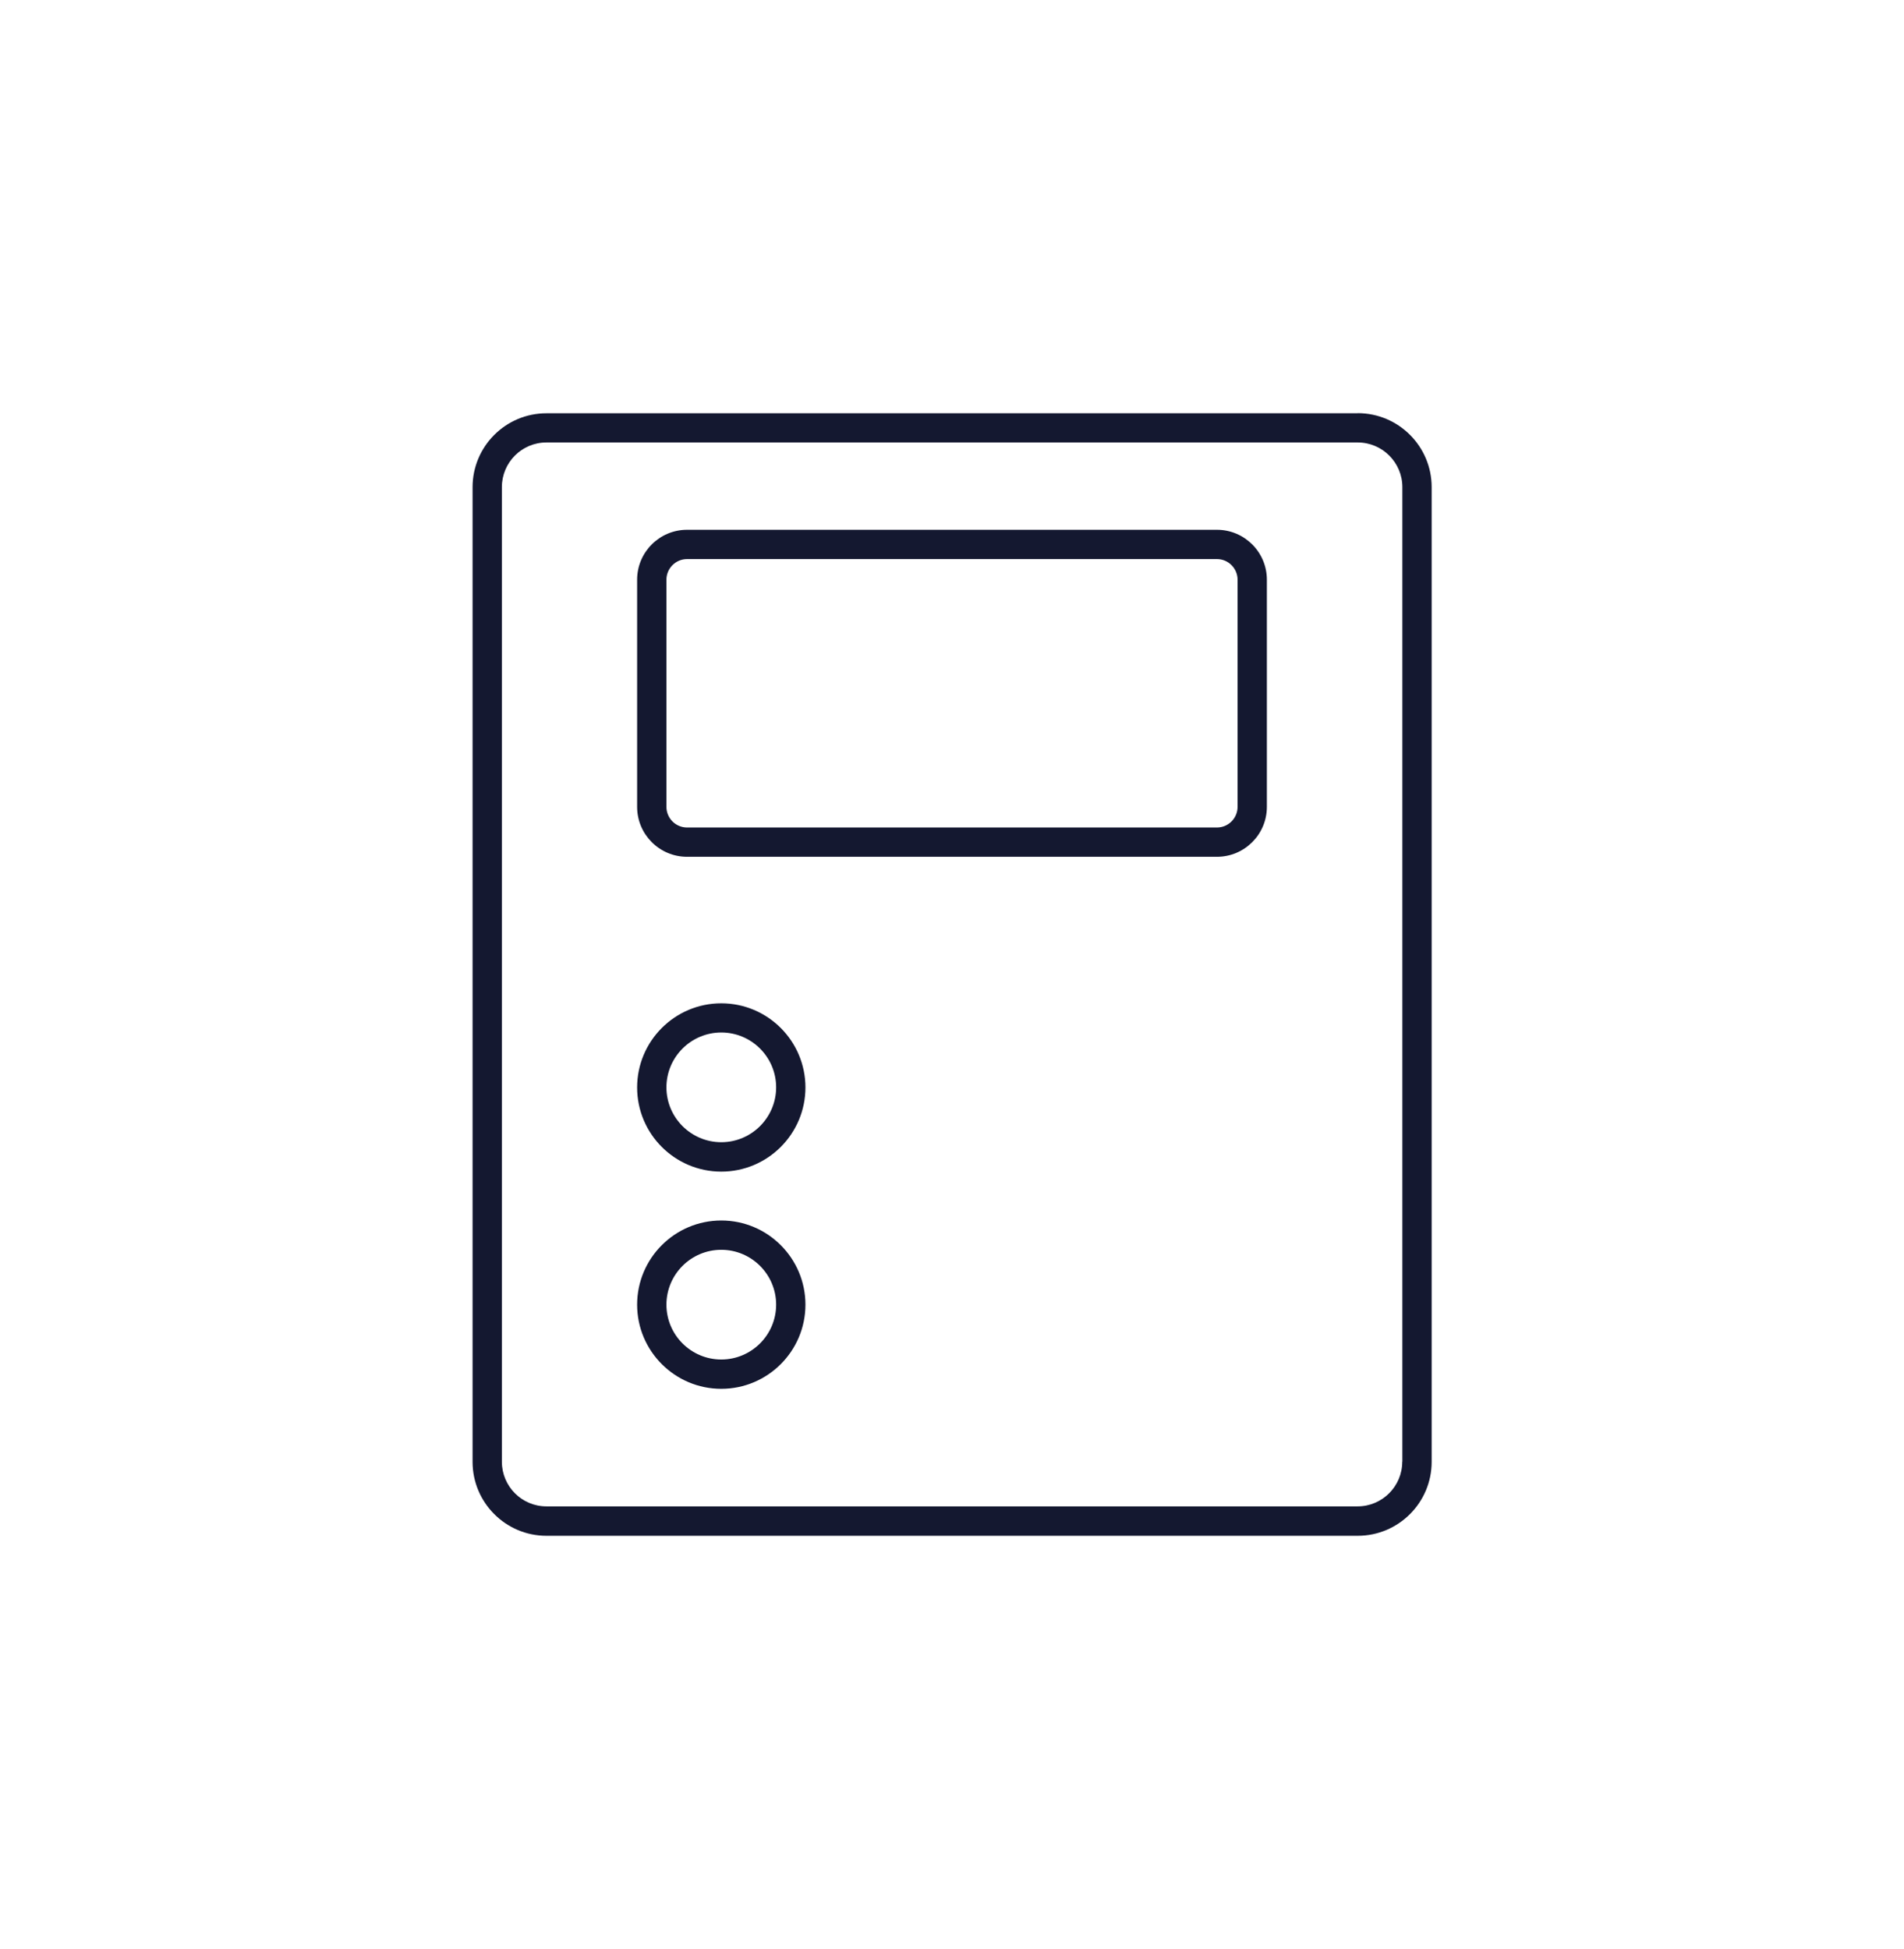
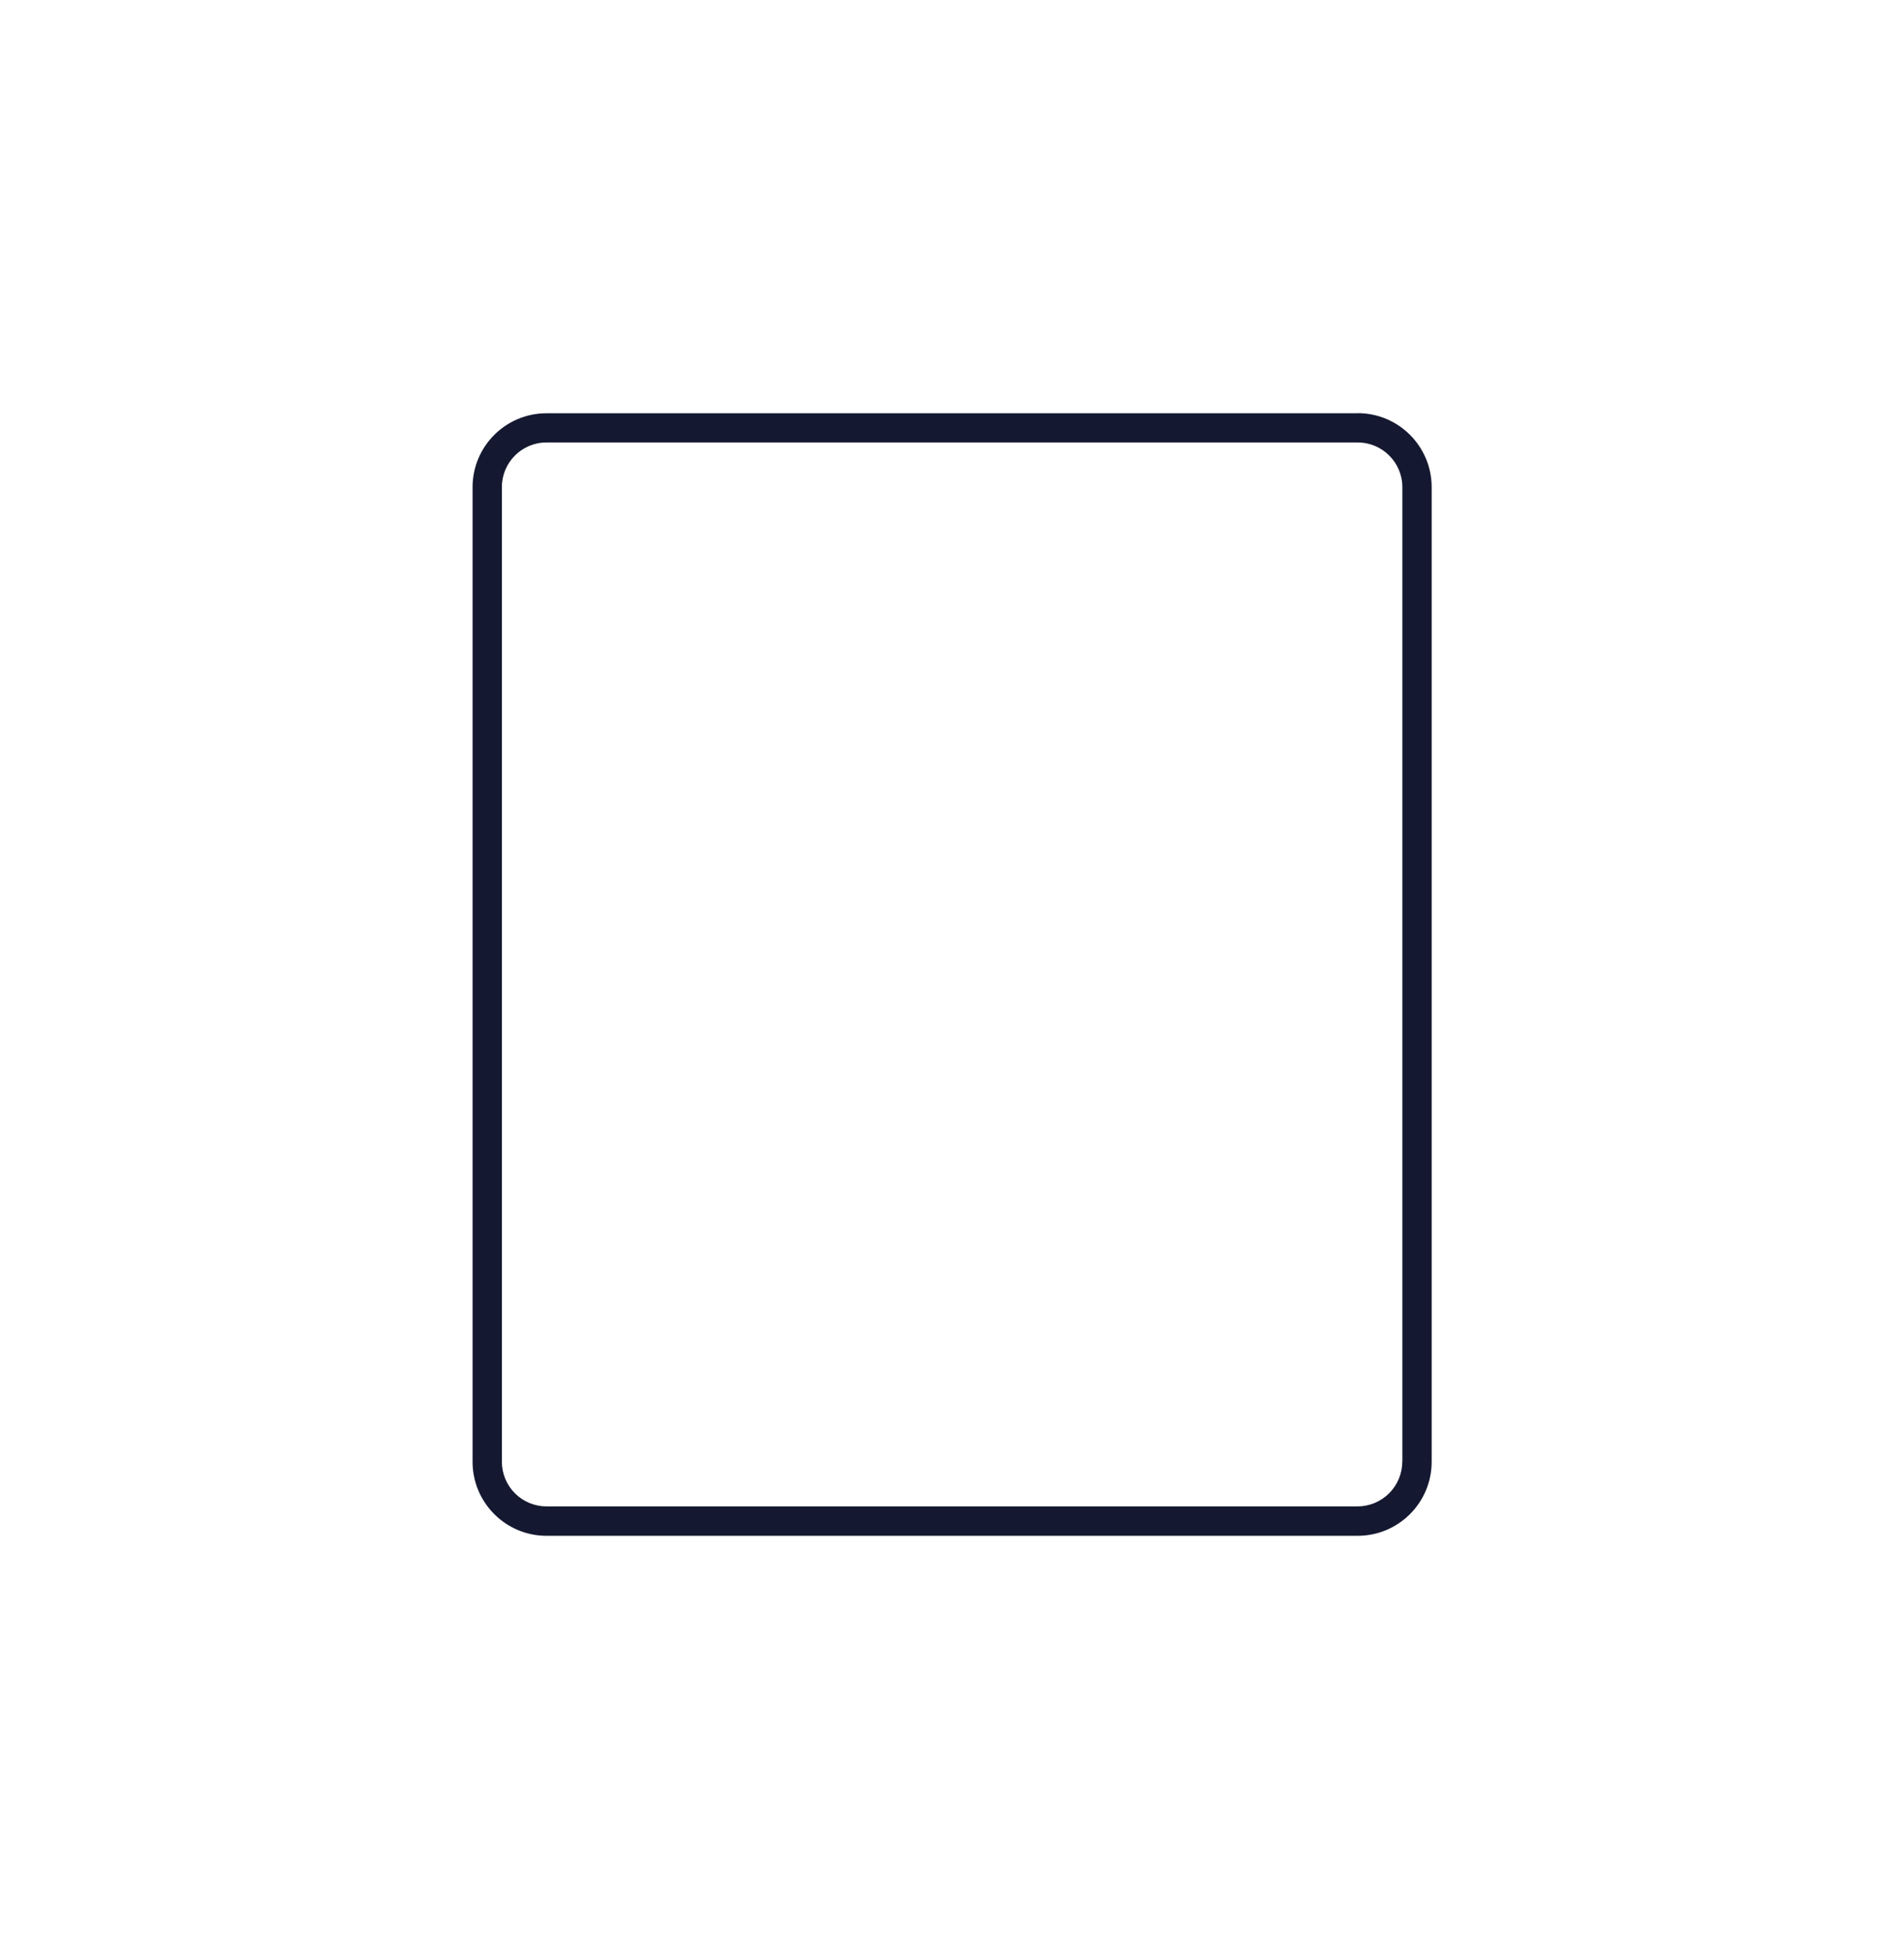
<svg xmlns="http://www.w3.org/2000/svg" id="Ebene_1" version="1.1" viewBox="0 0 162.45 166.27">
  <defs>
    <style>
      .st0 {
        fill: #141830;
      }
    </style>
  </defs>
  <path class="st0" d="M115.83,35.26H46.62c-3.48,0-6.3,2.83-6.3,6.31v83.15c0,3.48,2.83,6.31,6.3,6.31h69.22c3.48,0,6.31-2.83,6.31-6.31V41.56c0-3.48-2.83-6.31-6.31-6.31ZM119.64,124.71c0,2.1-1.71,3.81-3.81,3.81H46.62c-2.1,0-3.8-1.71-3.8-3.81V41.56c0-2.1,1.7-3.81,3.8-3.81h69.22c2.1,0,3.81,1.71,3.81,3.81v83.15Z" />
-   <path class="st0" d="M103.83,45.2h-45.21c-2.35,0-4.26,1.91-4.26,4.26v19.38c0,2.35,1.91,4.26,4.26,4.26h45.21c2.35,0,4.26-1.91,4.26-4.26v-19.38c0-2.35-1.91-4.26-4.26-4.26ZM105.59,68.84c0,.97-.79,1.76-1.76,1.76h-45.21c-.97,0-1.76-.79-1.76-1.76v-19.38c0-.97.79-1.76,1.76-1.76h45.21c.97,0,1.76.79,1.76,1.76v19.38Z" />
-   <path class="st0" d="M61.54,85.6c-3.96,0-7.18,3.22-7.18,7.18s3.22,7.18,7.18,7.18,7.18-3.22,7.18-7.18-3.22-7.18-7.18-7.18ZM61.54,97.45c-2.58,0-4.68-2.1-4.68-4.68s2.1-4.68,4.68-4.68,4.68,2.1,4.68,4.68-2.1,4.68-4.68,4.68Z" />
-   <path class="st0" d="M61.54,104.13c-3.96,0-7.18,3.22-7.18,7.18s3.22,7.18,7.18,7.18,7.18-3.22,7.18-7.18-3.22-7.18-7.18-7.18ZM61.54,115.99c-2.58,0-4.68-2.1-4.68-4.68s2.1-4.68,4.68-4.68,4.68,2.1,4.68,4.68-2.1,4.68-4.68,4.68Z" />
</svg>